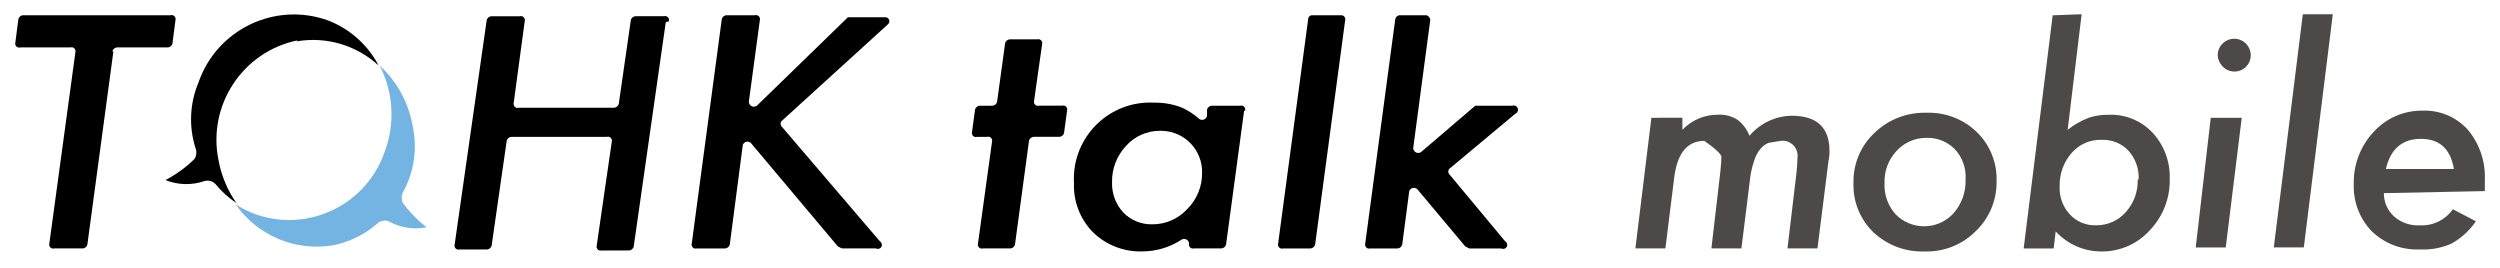
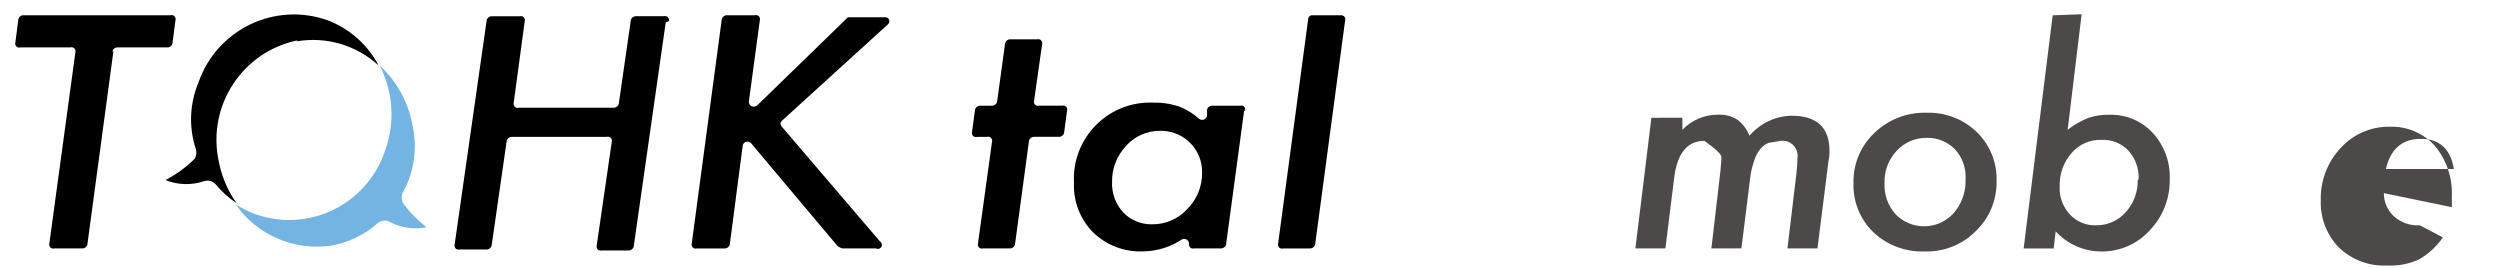
<svg xmlns="http://www.w3.org/2000/svg" version="1.1" id="レイヤー_1" x="0px" y="0px" viewBox="0 0 582.46 62.55" style="enable-background:new 0 0 582.46 62.55;" xml:space="preserve">
  <style type="text/css">
	.st0{fill:none;}
	.st1{fill:#74B4E3;}
	.st2{fill:#4C4948;}
</style>
  <polyline class="st0" points="604.53,-24.05 604.53,84.95 -23.47,84.95 -23.47,-24.05 " />
  <polyline class="st0" points="604.53,-24.05 604.53,84.95 -23.47,84.95 -23.47,-24.05 " />
  <polyline class="st0" points="604.53,-24.05 604.53,84.95 -23.47,84.95 -23.47,-24.05 " />
  <path id="パス_241940" d="M26.42,11.98l-6.06,44.96c-0.11,0.55-0.6,0.95-1.17,0.94h-6.53c-0.33,0.1-0.69,0.01-0.93-0.23  c-0.24-0.25-0.33-0.61-0.23-0.94l6.06-44.49c0.1-0.33,0.01-0.69-0.23-0.94c-0.24-0.25-0.6-0.34-0.93-0.23H4.74  c-0.33,0.1-0.69,0.01-0.93-0.23c-0.24-0.25-0.33-0.61-0.23-0.94l0.7-5.39c0.11-0.55,0.6-0.95,1.17-0.94h34.27  c0.33-0.1,0.69-0.01,0.93,0.23c0.24,0.25,0.33,0.61,0.23,0.94l-0.7,5.39c-0.11,0.55-0.6,0.95-1.17,0.94H27.35  c-0.56-0.01-1.05,0.38-1.17,0.94" />
  <path id="パス_241941" d="M155.11,5.19l-7.46,52.22c-0.11,0.55-0.6,0.95-1.17,0.94h-6.29c-0.33,0.1-0.69,0.01-0.93-0.23  c-0.24-0.25-0.33-0.61-0.23-0.94l3.5-24.12c0.1-0.33,0.01-0.69-0.23-0.94c-0.24-0.25-0.6-0.34-0.93-0.23h-22.15  c-0.56-0.01-1.05,0.38-1.17,0.94l-3.5,24.35c-0.11,0.55-0.6,0.95-1.17,0.94h-6.29c-0.33,0.1-0.69,0.01-0.93-0.23  c-0.24-0.25-0.33-0.61-0.23-0.94l7.46-52.22c0.11-0.55,0.6-0.95,1.17-0.94h6.53c0.33-0.1,0.69-0.01,0.93,0.23  c0.24,0.25,0.33,0.61,0.23,0.94l-2.56,18.97c-0.1,0.33-0.01,0.69,0.23,0.94c0.24,0.25,0.6,0.34,0.93,0.23h22.15  c0.56,0.01,1.05-0.38,1.17-0.94l2.8-19.44c0.11-0.55,0.6-0.95,1.17-0.94h6.53c0.33-0.1,0.69-0.01,0.93,0.23  c0.24,0.25,0.33,0.61,0.23,0.94" />
  <path id="パス_241942" d="M177.03,4.72l-2.56,18.97c0,0.64,0.52,1.17,1.16,1.17c0.25,0,0.5-0.08,0.71-0.23l21.21-20.61h8.63  c0.52-0.05,0.97,0.33,1.02,0.85c0.03,0.3-0.09,0.59-0.32,0.79l-24.71,22.48c-0.39,0.35-0.42,0.94-0.07,1.33  c0.02,0.03,0.05,0.05,0.07,0.07L205,56.23c0.45,0.26,0.6,0.84,0.34,1.29c-0.26,0.45-0.83,0.6-1.28,0.35h-7.93l-0.93-0.47  l-20.28-24.11c-0.48-0.43-1.21-0.38-1.64,0.1c-0.1,0.11-0.17,0.24-0.22,0.37l-3.03,23.18c-0.11,0.55-0.6,0.95-1.17,0.94h-6.53  c-0.33,0.1-0.69,0.01-0.93-0.23c-0.24-0.25-0.33-0.61-0.23-0.94l6.99-52.22c0.11-0.55,0.6-0.95,1.17-0.94h6.53  c0.33-0.1,0.69-0.01,0.93,0.23C177.04,4.03,177.13,4.39,177.03,4.72" />
  <path id="パス_241943" d="M239.74,32.82l-3.26,24.12c-0.11,0.55-0.6,0.95-1.17,0.94h-6.29c-0.33,0.1-0.69,0.01-0.93-0.23  c-0.24-0.25-0.33-0.61-0.23-0.94l3.26-23.65c0.1-0.33,0.01-0.69-0.23-0.94c-0.24-0.25-0.6-0.34-0.93-0.23h-2.33  c-0.33,0.1-0.69,0.01-0.93-0.23c-0.24-0.25-0.33-0.61-0.23-0.94l0.7-5.15c0.11-0.55,0.6-0.95,1.17-0.94h2.8  c0.56,0.01,1.05-0.38,1.17-0.94l1.86-13.58c0.11-0.55,0.6-0.95,1.17-0.94h6.29c0.33-0.1,0.69-0.01,0.93,0.23  c0.24,0.25,0.33,0.61,0.23,0.94l-1.86,13.11c-0.1,0.33-0.01,0.69,0.23,0.94c0.24,0.25,0.6,0.34,0.93,0.23h5.36  c0.33-0.1,0.69-0.01,0.93,0.23c0.24,0.25,0.33,0.61,0.23,0.94l-0.7,5.15c-0.11,0.55-0.6,0.95-1.17,0.94h-5.83  C240.34,31.87,239.85,32.27,239.74,32.82" />
  <path id="パス_241944" d="M289.86,25.79l-4.2,31.14c-0.11,0.55-0.6,0.95-1.17,0.94h-6.29c-0.33,0.1-0.69,0.01-0.93-0.23  c-0.24-0.25-0.33-0.61-0.23-0.94c-0.07-0.64-0.65-1.1-1.29-1.03c-0.12,0.01-0.24,0.04-0.35,0.09c-2.69,1.8-5.85,2.77-9.09,2.81  c-4.33,0.18-8.55-1.43-11.66-4.45c-3-3.05-4.6-7.2-4.43-11.47c-0.55-9.79,6.94-18.18,16.73-18.73c0.64-0.04,1.28-0.04,1.92,0  c2.23-0.05,4.45,0.35,6.53,1.17c1.44,0.66,2.78,1.53,3.96,2.58c0.5,0.4,1.24,0.31,1.63-0.19c0.12-0.15,0.2-0.32,0.23-0.51v-1.4  c0.11-0.55,0.6-0.95,1.17-0.94h6.53c0.33-0.1,0.69-0.01,0.93,0.23c0.24,0.25,0.33,0.61,0.23,0.94 M280.07,40.31  c0.14-5.29-4.03-9.69-9.32-9.83c-0.16,0-0.32,0-0.47,0c-3.03-0.03-5.92,1.25-7.93,3.51c-2.15,2.28-3.32,5.3-3.26,8.43  c-0.1,2.59,0.82,5.11,2.56,7.03c1.76,1.84,4.21,2.86,6.76,2.81c3.09,0.04,6.06-1.24,8.16-3.51  C278.83,46.52,280.09,43.48,280.07,40.31" />
  <path id="パス_241945" class="st1" d="M93.8,47.1c-0.34-0.85-0.26-1.81,0.23-2.58c2.5-4.66,3.24-10.06,2.1-15.22  c-0.94-5.4-3.65-10.34-7.69-14.05c3.24,6.24,3.66,13.57,1.17,20.14c-4.23,12.28-17.62,18.81-29.9,14.58  c-0.06-0.02-0.12-0.04-0.18-0.06c-1.64-0.59-3.21-1.38-4.66-2.34c5.06,7.29,13.86,11.02,22.61,9.6c3.89-0.75,7.52-2.52,10.49-5.15  c0.7-0.61,1.69-0.79,2.56-0.47c2.69,1.5,5.83,2,8.86,1.4c-2.23-1.73-4.2-3.78-5.82-6.08" />
  <path id="パス_241946" d="M69.09,9.64c6.9-1.2,13.96,0.88,19.12,5.62c-2.54-4.85-6.77-8.59-11.89-10.54  C64.07,0.39,50.63,6.81,46.3,19.06c-0.02,0.06-0.04,0.12-0.06,0.18c-2.03,4.83-2.28,10.22-0.7,15.22c0.34,0.85,0.26,1.81-0.23,2.58  c-2,1.96-4.28,3.62-6.76,4.91c2.9,1.17,6.13,1.25,9.09,0.23c0.92-0.26,1.91,0.01,2.56,0.7c1.4,1.72,3.06,3.22,4.9,4.45  c-2.12-3.01-3.55-6.45-4.2-10.07C48.32,24.49,56.55,12.03,69.32,9.4" />
  <path id="パス_241947" d="M305.71,3.55c-0.52,0-0.93,0.42-0.93,0.94c0,0,0,0,0,0l-6.99,52.22c-0.1,0.33-0.01,0.69,0.23,0.94  c0.24,0.25,0.6,0.34,0.93,0.23h6.29c0.56,0.01,1.05-0.38,1.17-0.94l6.99-52.22c0.13-0.5-0.17-1.01-0.67-1.14  c-0.09-0.02-0.17-0.03-0.26-0.03L305.71,3.55z" />
-   <path id="パス_241948" d="M353.04,26.5c0.51-0.2,0.76-0.79,0.56-1.3c-0.2-0.5-0.75-0.75-1.26-0.57h-8.63L331.12,35.4  c-0.51,0.39-1.24,0.28-1.63-0.23c-0.15-0.2-0.24-0.45-0.23-0.71l3.96-29.74c0.01-0.56-0.38-1.06-0.93-1.17H326  c-0.47,0.09-0.85,0.46-0.93,0.94l-6.99,52.22c-0.1,0.33-0.01,0.69,0.23,0.94c0.24,0.25,0.6,0.34,0.93,0.23h6.29  c0.56,0.01,1.05-0.38,1.17-0.94l1.63-12.41c0.22-0.6,0.89-0.91,1.49-0.69c0.14,0.05,0.26,0.13,0.37,0.22l11.19,13.35l0.93,0.47h7.46  c0.46,0.25,1.03,0.07,1.28-0.38c0.24-0.44,0.09-1-0.35-1.25l-13.06-15.69c-0.33-0.4-0.28-0.99,0.12-1.32  c0.03-0.03,0.07-0.05,0.11-0.08L353.04,26.5z" />
  <path id="パス_241949" class="st2" d="M391.97,27.43v2.81c2.19-2.29,5.23-3.56,8.39-3.52c1.56-0.07,3.11,0.34,4.43,1.17  c1.27,0.96,2.24,2.26,2.8,3.75c2.45-2.89,6.01-4.59,9.79-4.68c5.91,0,8.86,2.73,8.86,8.2c0.02,0.79-0.06,1.57-0.23,2.34l-0.47,3.75  l-2.1,16.62h-6.99l2.1-17.56c0.14-1.17,0.21-2.34,0.23-3.51c0.29-1.91-1.03-3.69-2.94-3.98c-0.34-0.05-0.68-0.05-1.02,0l-2.8,0.47  c-0.73,0.31-1.37,0.79-1.87,1.4c-0.63,0.76-1.1,1.64-1.4,2.58c-0.43,1.22-0.74,2.47-0.93,3.75l-2.1,16.86h-6.99l2.1-18.03  c0.16-1.56,0.23-2.65,0.23-3.28s-1.32-1.87-3.96-3.75c-3.89,0-6.22,2.73-6.99,8.2l-2.1,16.86h-6.99l3.73-30.44L391.97,27.43z" />
  <path id="パス_241950" class="st2" d="M465.17,42.19c0.08,4.42-1.69,8.67-4.9,11.71c-3.14,3.14-7.45,4.84-11.89,4.68  c-4.4,0.16-8.68-1.44-11.89-4.45c-3.11-2.99-4.8-7.16-4.66-11.47c-0.11-4.42,1.67-8.68,4.9-11.71c3.25-3.13,7.62-4.82,12.12-4.68  c4.33-0.15,8.53,1.45,11.66,4.45C463.62,33.71,465.31,37.88,465.17,42.19 M457.95,41.72c0.15-2.6-0.77-5.14-2.56-7.02  c-1.73-1.72-4.09-2.66-6.53-2.58c-2.66-0.03-5.2,1.08-6.99,3.04c-1.9,2.02-2.91,4.72-2.8,7.49c-0.14,2.66,0.78,5.27,2.56,7.26  c3.57,3.67,9.44,3.76,13.11,0.19c0.14-0.14,0.28-0.28,0.41-0.42c1.87-2.13,2.87-4.89,2.8-7.73" />
  <path id="パス_241951" class="st2" d="M484.99,3.32l-3.26,26.93c1.48-1.18,3.13-2.13,4.9-2.81c1.5-0.49,3.08-0.73,4.66-0.7  c3.87-0.16,7.62,1.38,10.26,4.22c2.69,2.92,4.11,6.8,3.96,10.77c0.1,4.44-1.58,8.74-4.66,11.94c-2.85,3.16-6.93,4.95-11.19,4.92  c-4.08,0.02-7.97-1.68-10.72-4.68l-0.47,3.98h-6.99l6.76-54.32L484.99,3.32z M498.28,41.72c0.09-2.4-0.74-4.75-2.33-6.56  c-1.62-1.74-3.92-2.68-6.29-2.58c-2.67-0.09-5.24,1.02-6.99,3.04c-1.87,2.13-2.87,4.89-2.8,7.73c-0.14,2.41,0.7,4.78,2.33,6.56  c1.55,1.7,3.76,2.64,6.06,2.58c2.67,0.06,5.22-1.05,6.99-3.04c1.86-2.05,2.86-4.73,2.8-7.49" />
-   <path id="パス_241952" class="st2" d="M522.29,27.44l-3.73,30.21h-6.99l3.5-30.21H522.29z M524.39,12.92  c-0.02,2.09-1.74,3.77-3.83,3.75c-1.02-0.01-1.99-0.43-2.7-1.17c-0.74-0.75-1.16-1.76-1.17-2.81c0.11-2.12,1.91-3.76,4.04-3.65  C522.8,9.13,524.41,10.85,524.39,12.92" />
-   <path id="パス_241953" class="st2" d="M543.51,3.32l-6.76,54.32h-6.99l6.76-54.32H543.51z" />
-   <path id="パス_241954" class="st2" d="M555.4,45c-0.01,2.04,0.83,4,2.33,5.39c1.66,1.48,3.84,2.24,6.06,2.11  c3.04,0.16,5.94-1.26,7.69-3.75l5.36,2.81c-1.45,2.12-3.36,3.88-5.6,5.15c-2.34,1.06-4.9,1.54-7.46,1.4  c-4.15,0.19-8.2-1.33-11.19-4.22c-2.84-2.94-4.36-6.92-4.2-11.01c-0.11-4.51,1.56-8.89,4.66-12.18c2.93-3.2,7.09-5,11.43-4.92  c3.98-0.14,7.82,1.49,10.49,4.45c2.73,3.27,4.14,7.45,3.96,11.71v2.58L555.4,45z M571.72,39.38c-0.78-4.68-3.34-7.03-7.69-7.03  c-4.35,0-7.07,2.34-8.16,7.03H571.72z" />
+   <path id="パス_241954" class="st2" d="M555.4,45c-0.01,2.04,0.83,4,2.33,5.39c1.66,1.48,3.84,2.24,6.06,2.11  l5.36,2.81c-1.45,2.12-3.36,3.88-5.6,5.15c-2.34,1.06-4.9,1.54-7.46,1.4  c-4.15,0.19-8.2-1.33-11.19-4.22c-2.84-2.94-4.36-6.92-4.2-11.01c-0.11-4.51,1.56-8.89,4.66-12.18c2.93-3.2,7.09-5,11.43-4.92  c3.98-0.14,7.82,1.49,10.49,4.45c2.73,3.27,4.14,7.45,3.96,11.71v2.58L555.4,45z M571.72,39.38c-0.78-4.68-3.34-7.03-7.69-7.03  c-4.35,0-7.07,2.34-8.16,7.03H571.72z" />
</svg>